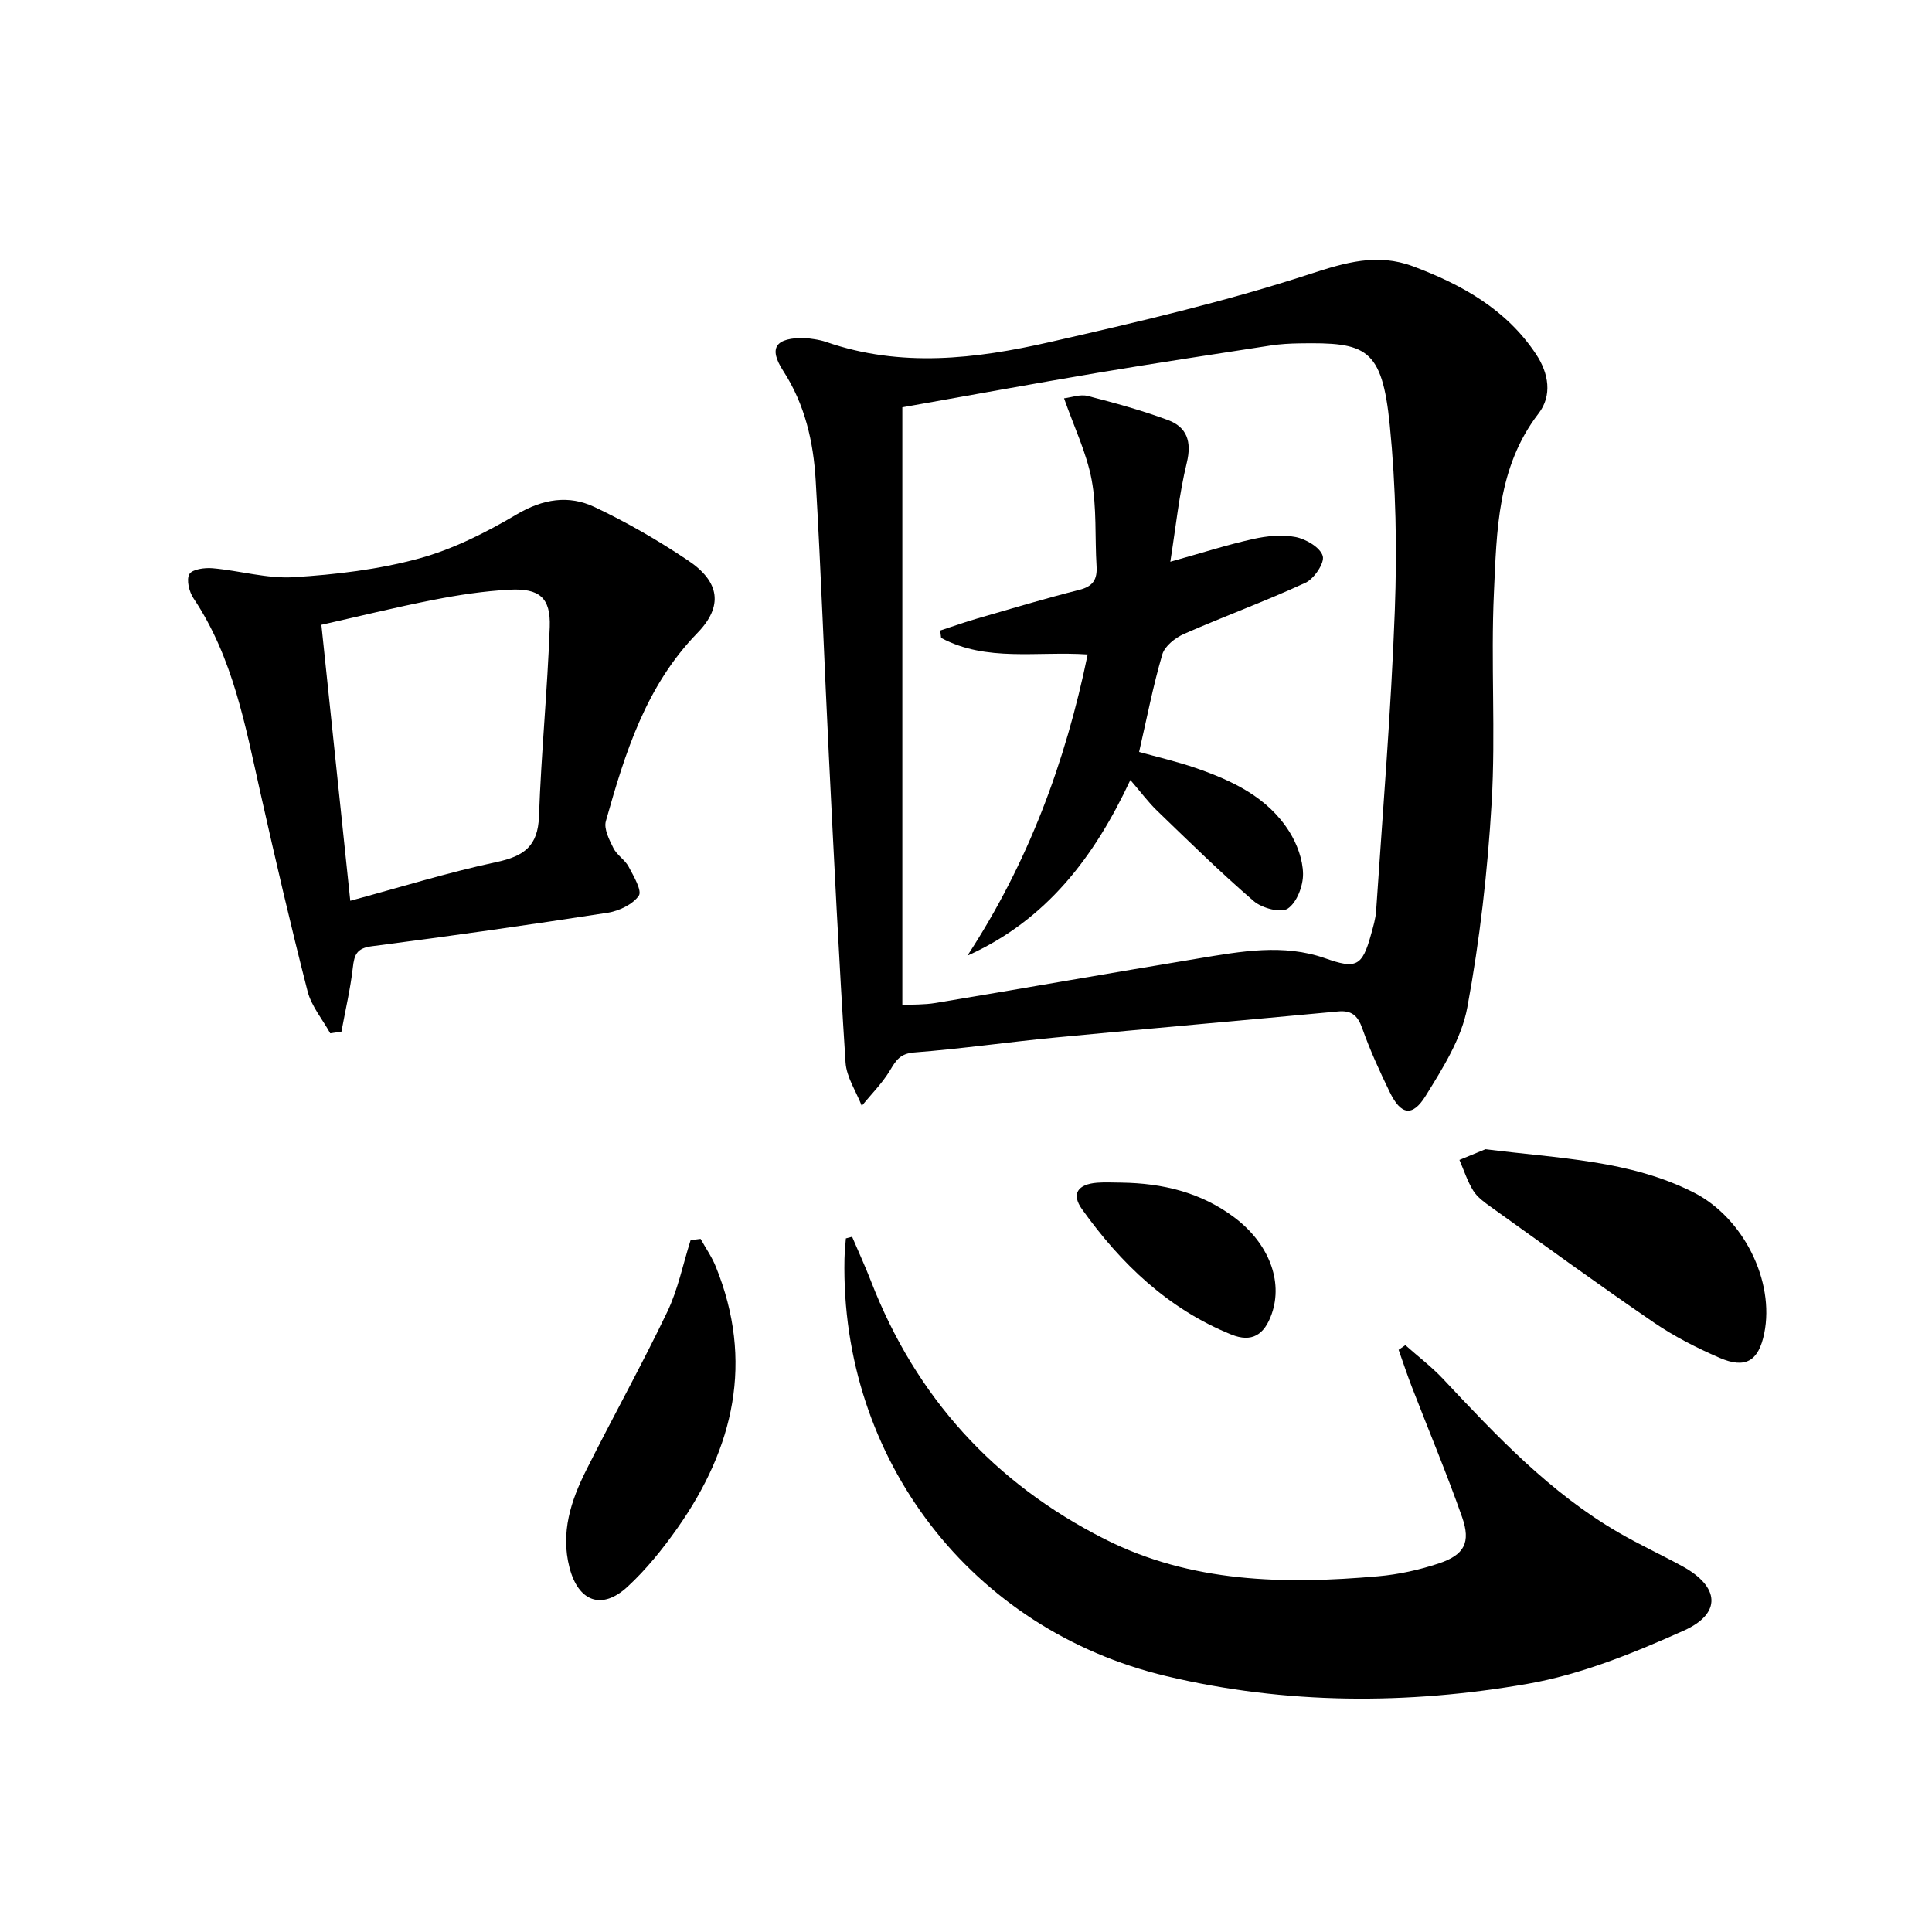
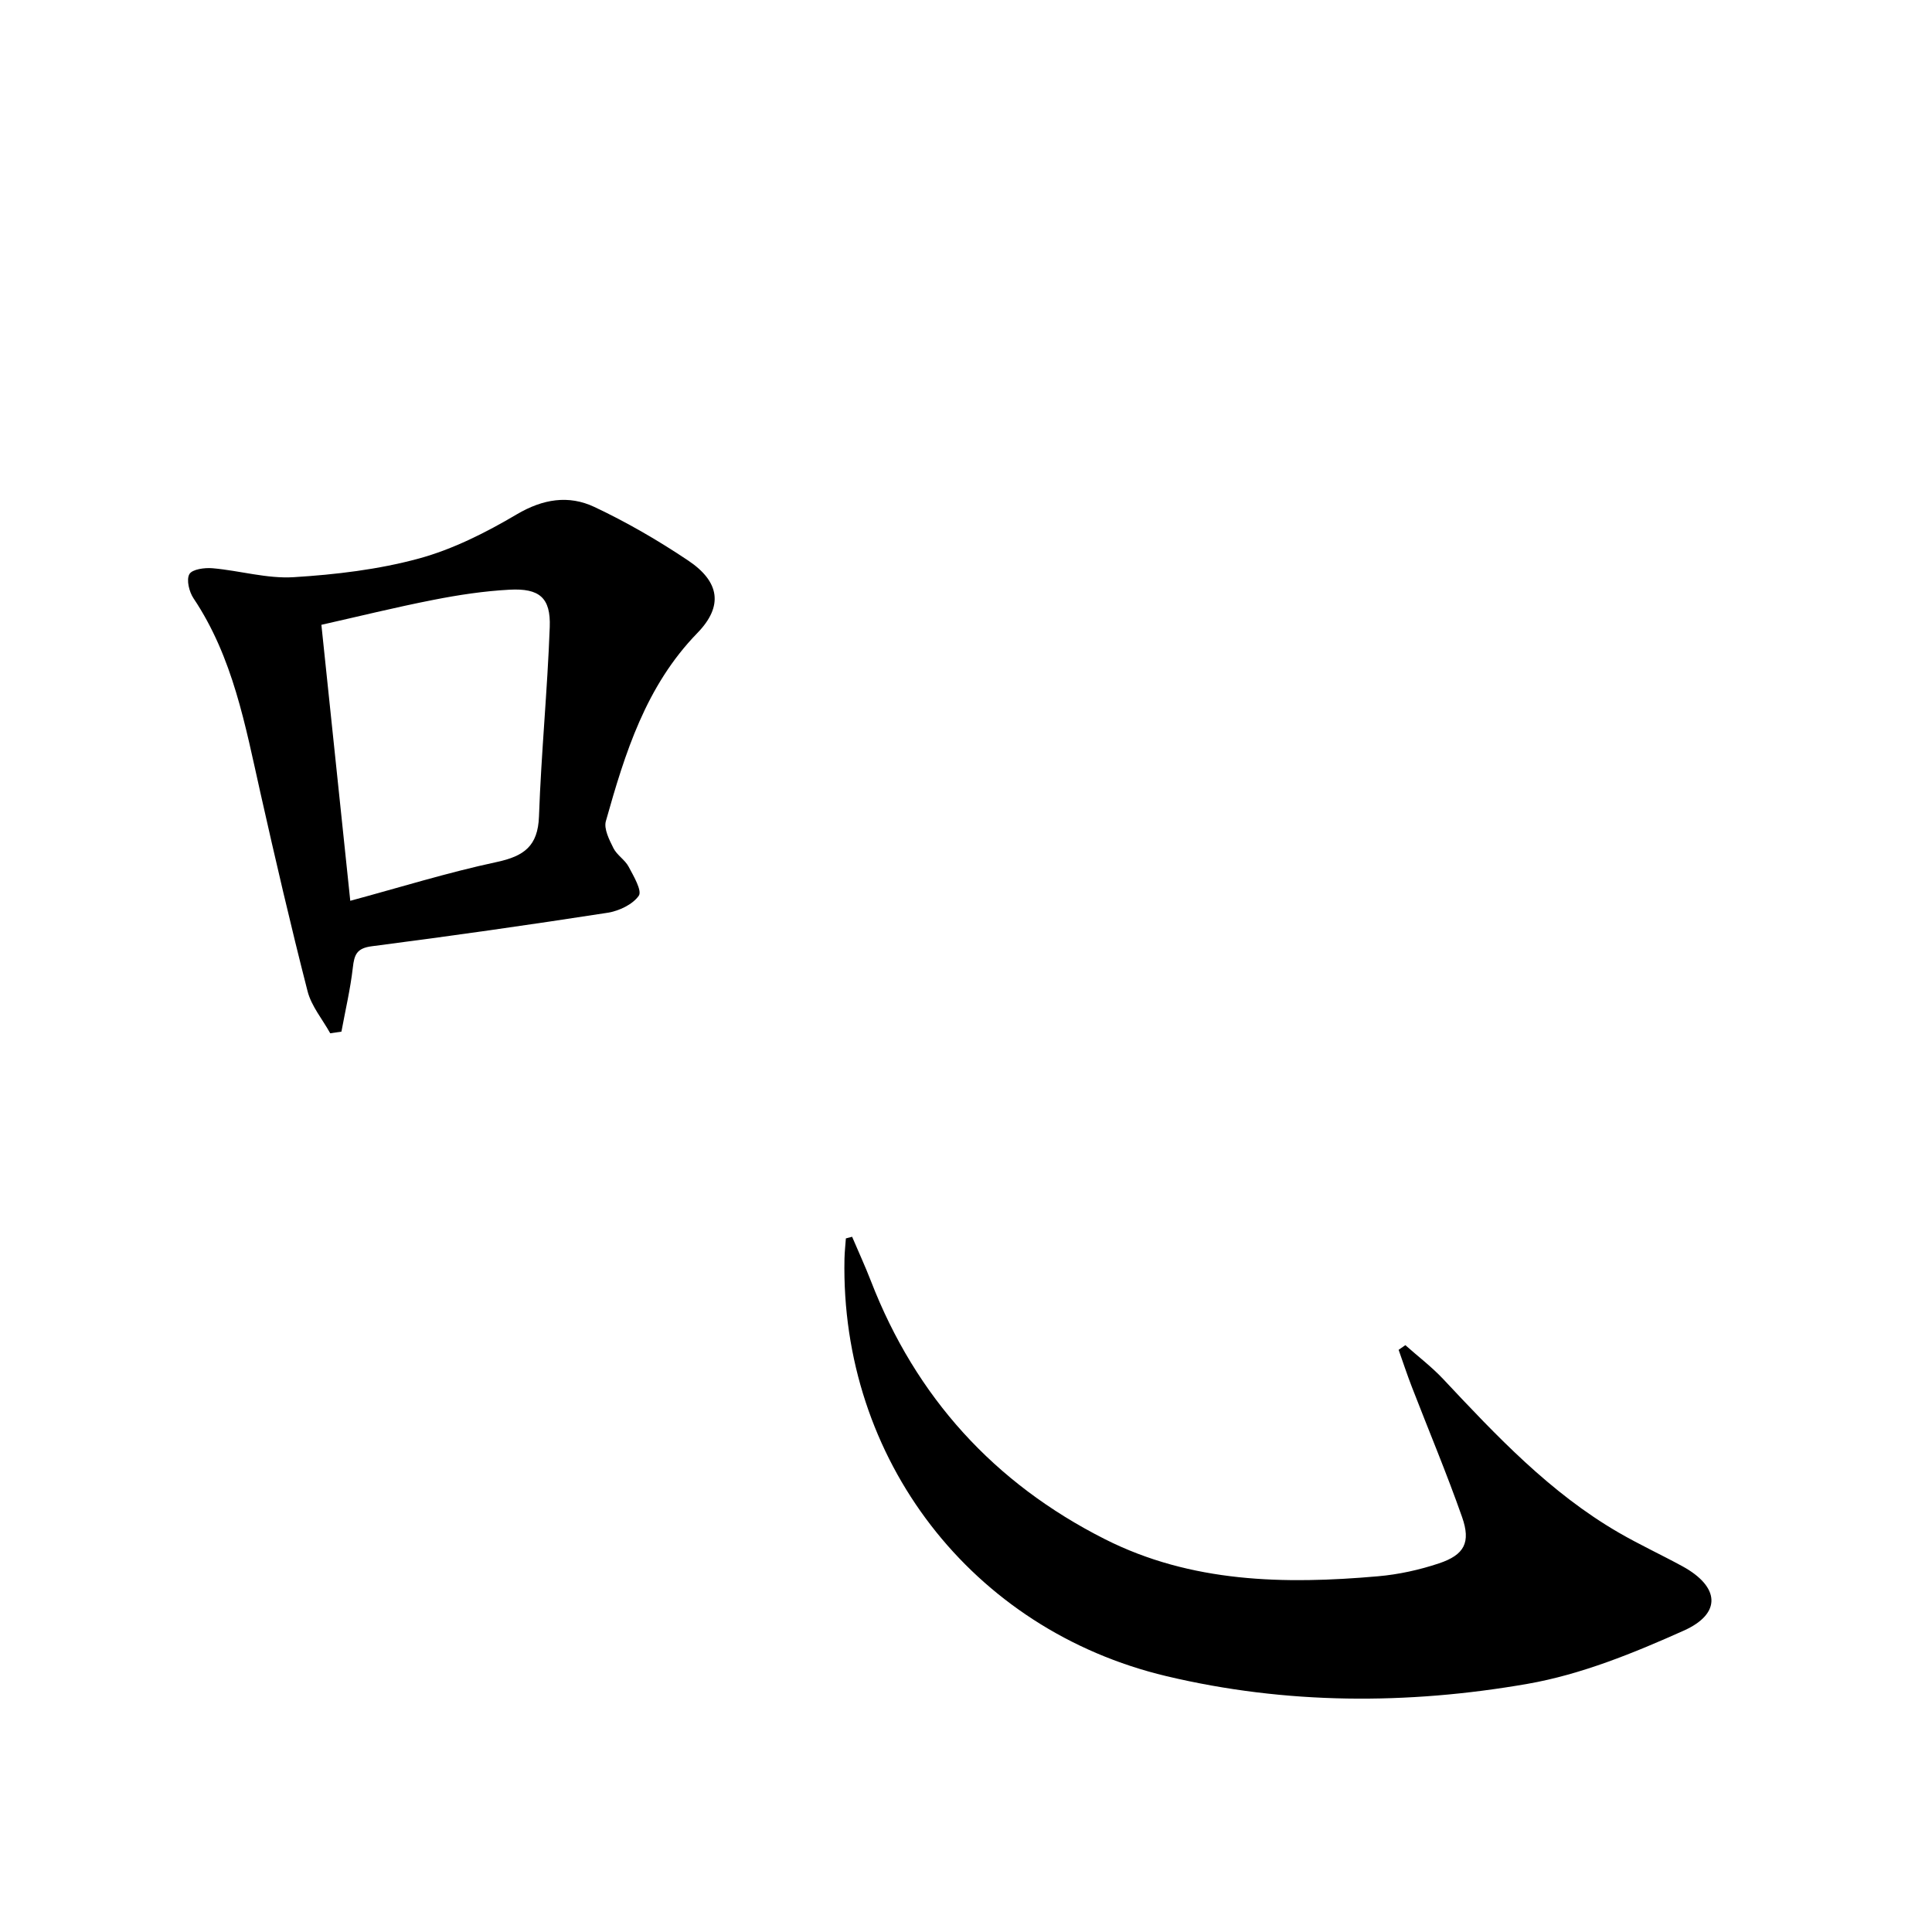
<svg xmlns="http://www.w3.org/2000/svg" enable-background="new 0 0 400 400" viewBox="0 0 400 400">
-   <path d="m166.81 69.97c.72.14 2.58.25 4.28.84 15.42 5.35 30.93 3.51 46.23.02 18.07-4.12 36.19-8.32 53.78-14.06 7.45-2.43 14.05-4.4 21.46-1.63 10.12 3.79 19.34 8.93 25.5 18.25 2.59 3.92 3.34 8.51.48 12.22-8.55 11.1-8.65 24.24-9.24 37.09-.67 14.46.38 29.01-.47 43.46-.83 14.2-2.45 28.44-5.04 42.42-1.19 6.42-5.06 12.55-8.6 18.27-2.76 4.47-5.15 3.99-7.44-.71-2.1-4.32-4.11-8.72-5.71-13.24-.94-2.66-2.21-3.75-5.01-3.49-19.51 1.83-39.04 3.53-58.54 5.4-9.75.93-19.46 2.34-29.22 3.09-2.92.23-3.77 1.65-5.02 3.74-1.6 2.65-3.85 4.89-5.83 7.31-1.17-3-3.17-5.94-3.36-9-1.36-21.06-2.39-42.15-3.44-63.23-.95-19.08-1.62-38.18-2.74-57.26-.47-7.98-2.21-15.7-6.72-22.67-3.08-4.76-1.71-6.92 4.65-6.82zm20.01 14.36v123.74c2.04-.11 4.52-.02 6.92-.42 18.17-3.03 36.31-6.23 54.48-9.23 8.69-1.44 17.49-3.07 26.14-.02 6.36 2.24 7.67 1.76 9.5-4.93.44-1.6.94-3.22 1.05-4.85 1.38-20.72 3.1-41.43 3.87-62.18.48-12.78.23-25.68-1.04-38.4-1.61-16.15-4.96-17.17-18.68-16.95-1.99.03-4.01.14-5.97.44-11.98 1.85-23.96 3.66-35.91 5.67-13.22 2.23-26.41 4.66-40.36 7.13z" />
  <path d="m176.42 256.06c1.3 3.06 2.7 6.08 3.9 9.18 9.3 24.02 25.52 41.85 48.42 53.42 17.88 9.04 37.16 9.4 56.57 7.69 4.26-.37 8.56-1.32 12.61-2.67 5.27-1.76 6.63-4.33 4.79-9.58-3.19-9.08-6.93-17.97-10.4-26.95-.98-2.53-1.83-5.12-2.74-7.68.46-.32.93-.65 1.39-.97 2.62 2.33 5.44 4.47 7.83 7.01 11.06 11.79 22.14 23.56 36.31 31.78 4.31 2.5 8.85 4.6 13.23 6.99 7.7 4.21 8.22 9.77.26 13.33-10.36 4.64-21.22 9.07-32.32 11.01-24.88 4.34-50 4.3-74.77-1.59-40.36-9.59-67.52-44.96-66.66-86.41.03-1.41.19-2.82.29-4.22.43-.1.86-.22 1.29-.34z" />
  <path d="m68.37 213.93c-1.6-2.89-3.89-5.6-4.69-8.7-3.5-13.64-6.68-27.37-9.77-41.11-3.13-13.93-5.67-28.03-13.84-40.24-.91-1.35-1.52-3.85-.86-5.01.58-1.02 3.18-1.37 4.82-1.22 5.61.49 11.25 2.19 16.78 1.85 8.7-.54 17.52-1.58 25.9-3.86 7.08-1.93 13.92-5.39 20.28-9.15 5.42-3.2 10.75-4.04 16.07-1.53 6.73 3.17 13.24 6.95 19.43 11.1 6.5 4.36 7.32 9.42 1.89 15-10.68 10.98-14.97 24.86-18.94 38.94-.46 1.61.71 3.88 1.57 5.61.72 1.44 2.38 2.4 3.14 3.83 1.03 1.94 2.83 4.98 2.1 6.02-1.28 1.82-4.11 3.15-6.47 3.52-16.23 2.51-32.5 4.83-48.79 6.93-3.14.4-3.64 1.75-3.94 4.43-.51 4.45-1.55 8.83-2.36 13.25-.77.1-1.54.22-2.32.34zm4.15-27.43c10.22-2.76 20.18-5.86 30.33-8.03 5.63-1.21 8.52-3.28 8.74-9.43.46-13.09 1.75-26.14 2.23-39.23.22-6.05-2.13-8.05-8.32-7.72-5.27.28-10.55 1.08-15.73 2.1-7.88 1.54-15.67 3.47-23.23 5.17 2.03 19.4 3.98 38 5.98 57.14z" />
-   <path d="m307.56 237.93c15.27 1.94 29.87 2.25 43.1 8.96 10.32 5.24 16.81 18.36 14.61 29.17-1.17 5.72-3.86 7.41-9.28 5.05-4.7-2.04-9.35-4.41-13.57-7.29-11.38-7.78-22.52-15.9-33.73-23.92-1.34-.96-2.8-2-3.65-3.35-1.23-1.97-1.95-4.25-2.88-6.4 2.08-.86 4.16-1.71 5.4-2.22z" />
-   <path d="m145.05 256.5c1.06 1.91 2.34 3.73 3.15 5.75 7.93 19.58 3.77 37.48-7.95 54.13-3.05 4.33-6.45 8.55-10.32 12.13-5.35 4.95-10.22 3.07-12.03-3.99-1.86-7.25.3-13.81 3.45-20.1 5.5-10.97 11.48-21.71 16.78-32.77 2.24-4.66 3.27-9.9 4.85-14.88.7-.09 1.38-.18 2.07-.27z" />
-   <path d="m232.15 244.85c8.51.12 16.48 2 23.4 7.2 7.13 5.35 10.13 13.17 7.75 19.97-1.54 4.4-4.15 5.99-8.38 4.28-13.06-5.28-22.85-14.67-30.89-25.93-2.28-3.19-.92-5.18 3.12-5.5 1.66-.13 3.33-.02 5-.02z" />
-   <path d="m242.3 116.3c6.59-1.84 11.8-3.52 17.12-4.7 2.86-.64 6.03-.97 8.85-.41 2.15.43 5.08 2.16 5.59 3.92.42 1.44-1.78 4.71-3.57 5.54-8.25 3.81-16.81 6.93-25.14 10.59-1.82.8-4 2.52-4.51 4.26-1.91 6.51-3.2 13.2-4.8 20.18 3.79 1.06 7.8 1.98 11.67 3.31 7.64 2.64 14.94 6.06 19.43 13.19 1.6 2.55 2.8 5.8 2.84 8.74.03 2.49-1.27 5.92-3.15 7.19-1.42.96-5.35-.07-7.04-1.53-6.91-5.95-13.43-12.36-20-18.7-1.87-1.8-3.43-3.93-5.56-6.39-7.48 16-17.41 29.04-33.74 36.37 12.52-19.13 20.3-39.97 24.9-62.36-10.49-.71-20.93 1.6-30.34-3.43-.06-.51-.13-1.02-.19-1.53 2.58-.84 5.14-1.76 7.74-2.51 7.01-2.03 14-4.13 21.07-5.91 2.85-.72 3.73-2.17 3.56-4.91-.37-5.97.07-12.06-1.02-17.88-1.04-5.56-3.6-10.84-5.71-16.86 1.52-.18 3.34-.89 4.88-.49 5.59 1.43 11.17 2.97 16.58 4.97 3.97 1.46 5.02 4.44 3.95 8.87-1.59 6.53-2.27 13.29-3.41 20.48z" />
</svg>